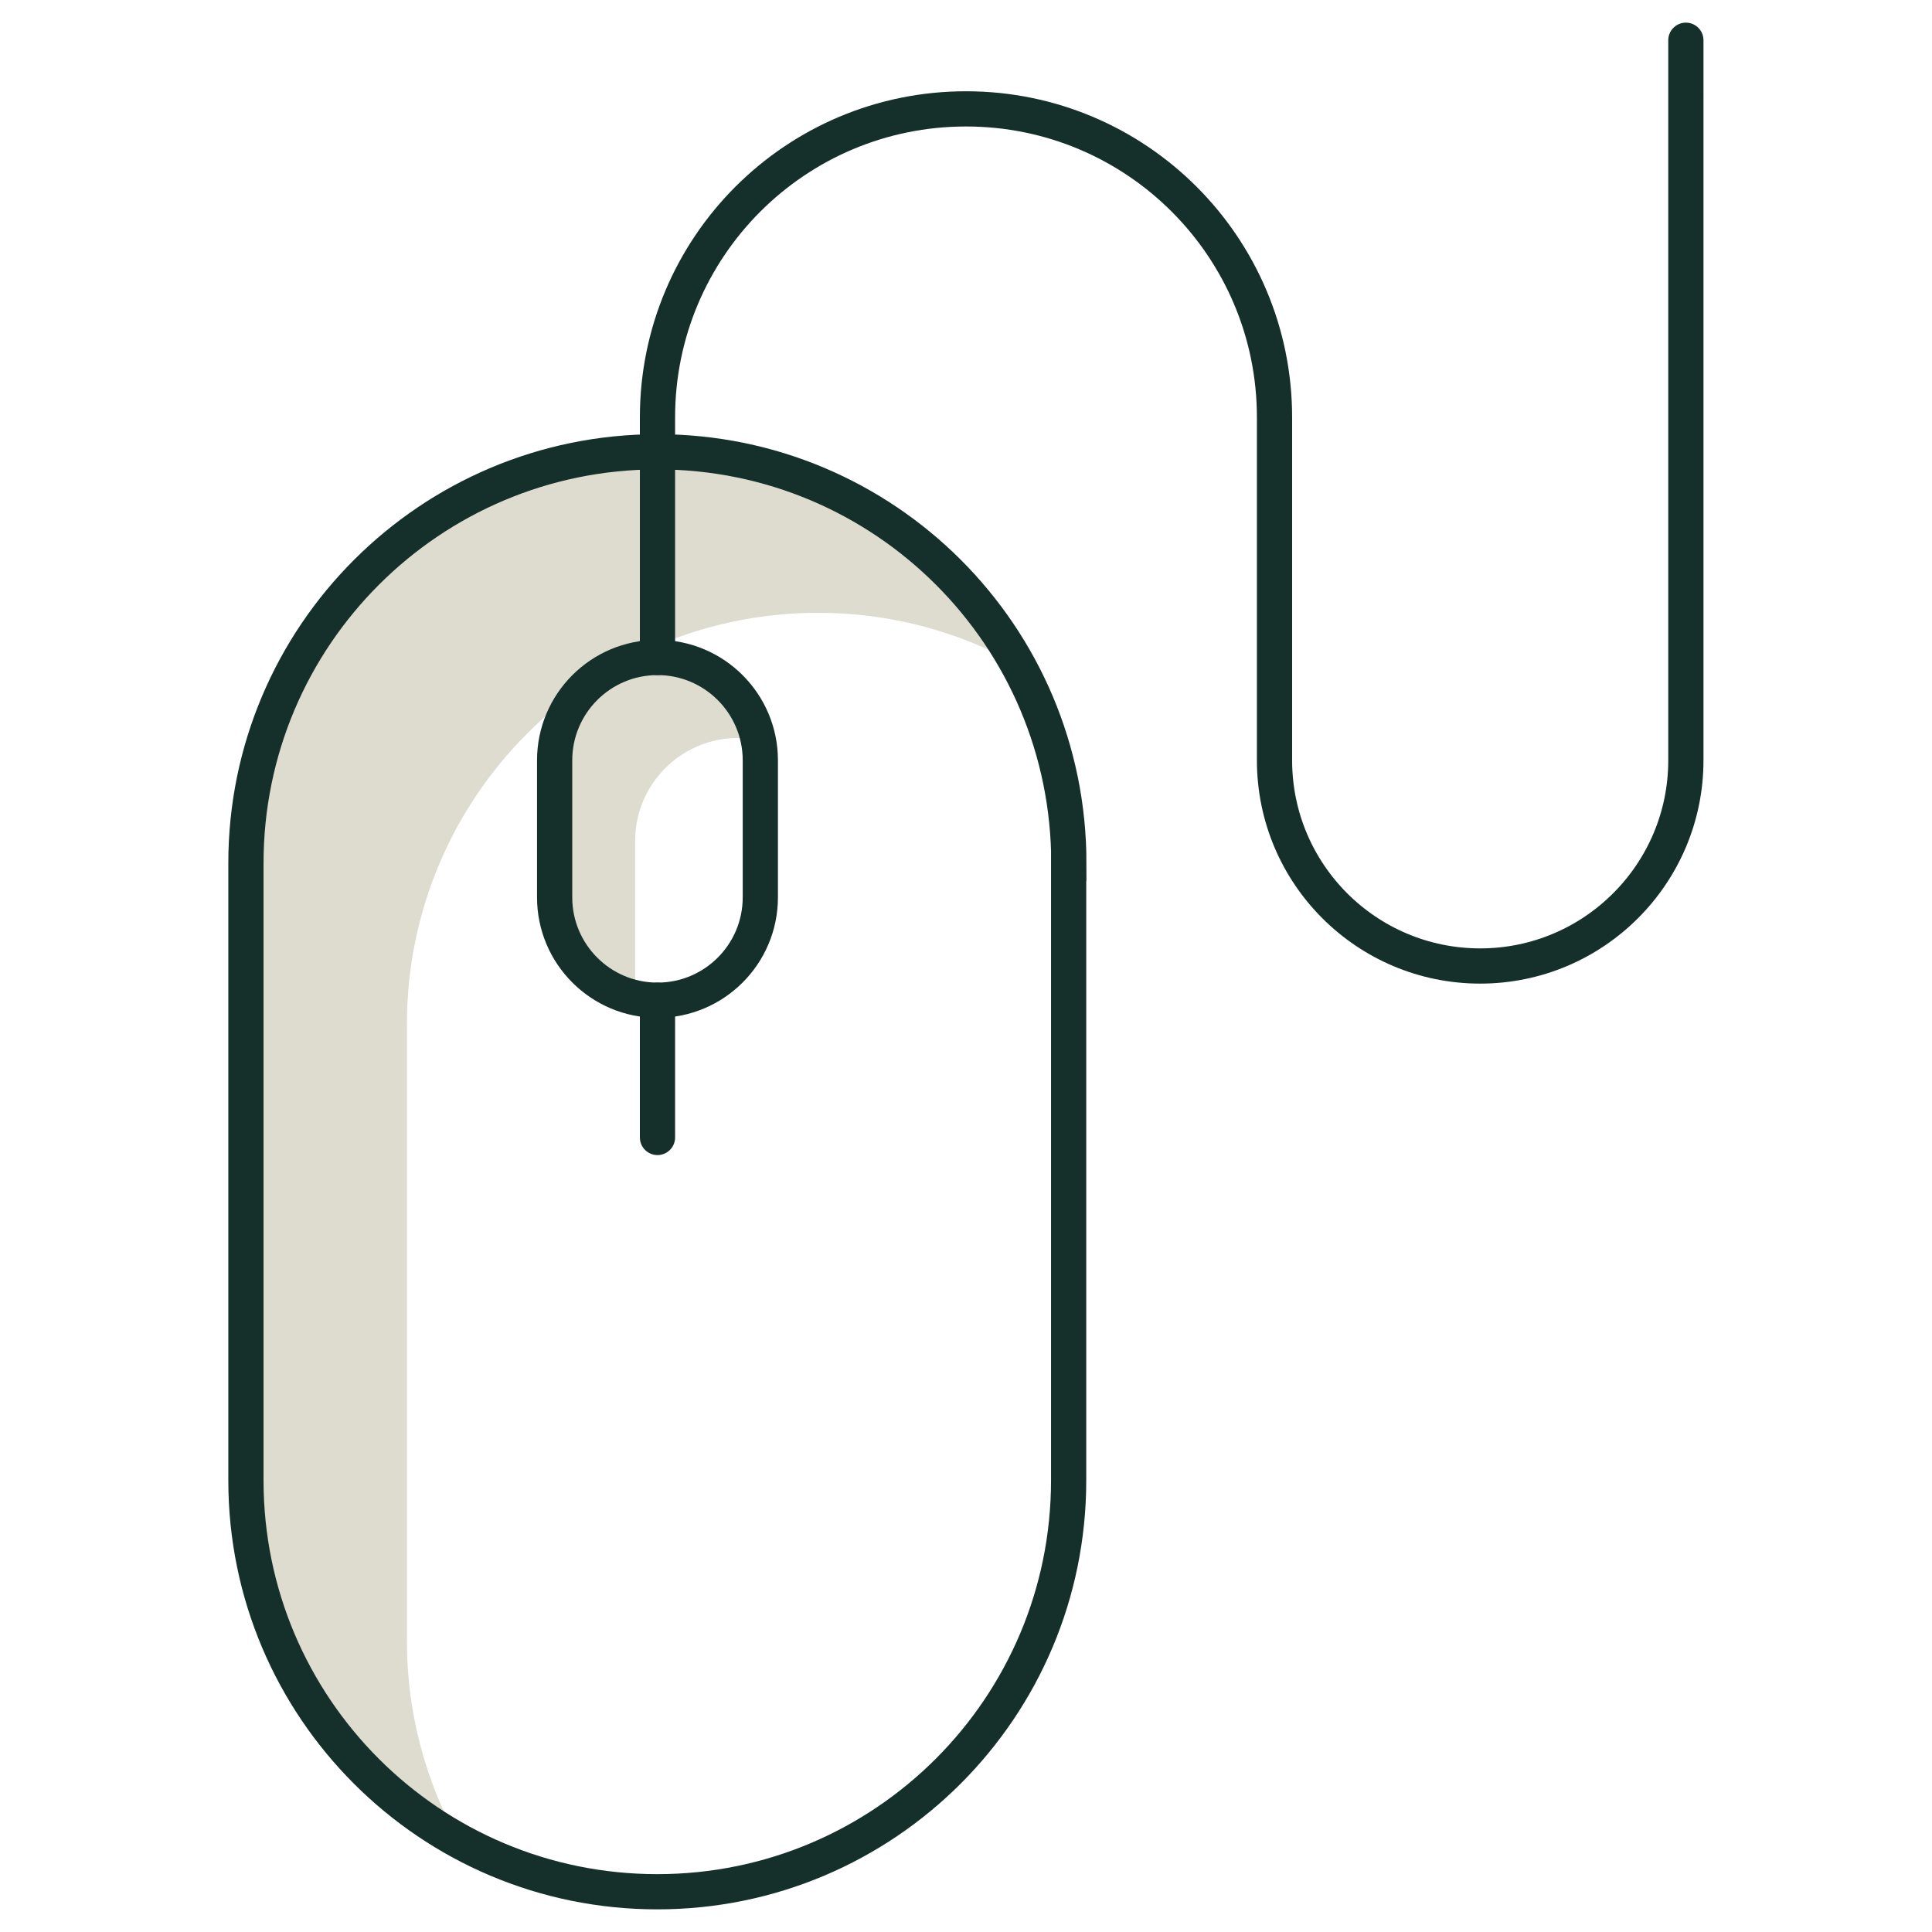
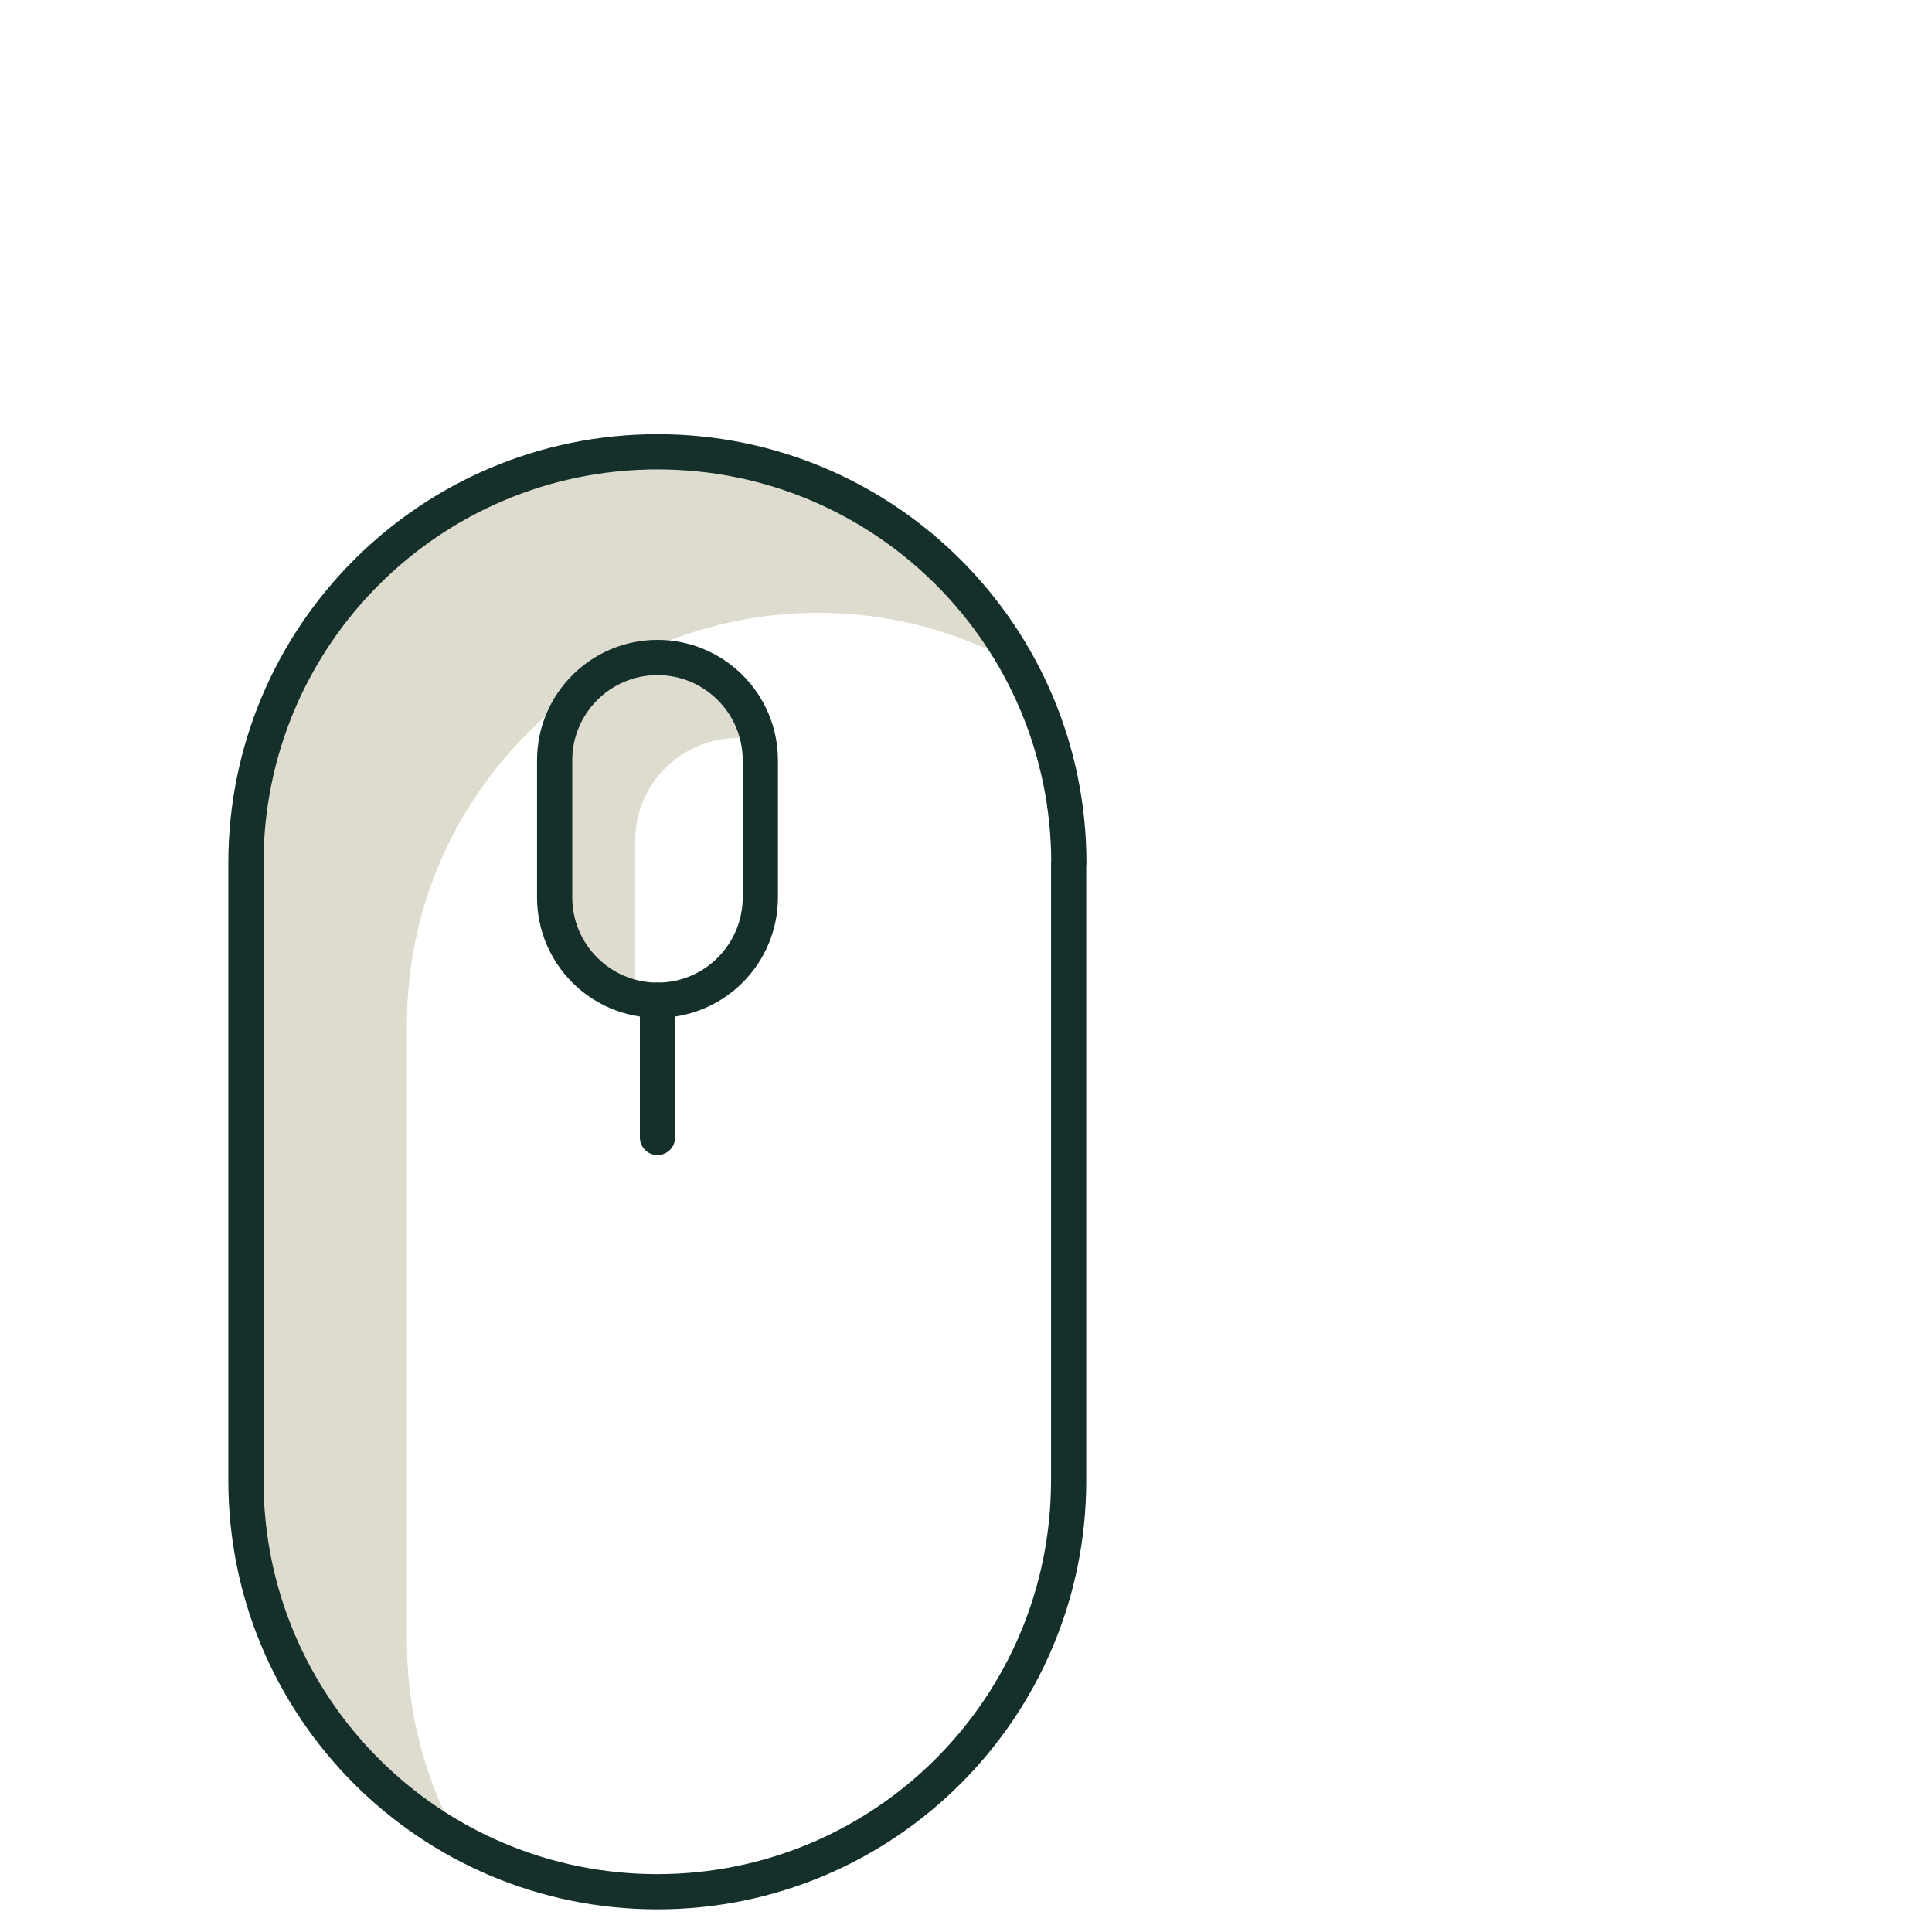
<svg xmlns="http://www.w3.org/2000/svg" id="business-center-icon" viewBox="0 0 96 96">
  <defs>
    <style>.cls-1{fill:#dddcce;}.cls-2{fill:none;stroke:#15302b;stroke-linecap:round;stroke-miterlimit:10;stroke-width:1.75px;}</style>
  </defs>
  <path class="cls-1" d="M20.22,81.56v-30.67c0-11.29,9.15-20.44,20.44-20.44,3.59,0,6.96,.93,9.89,2.56-3.49-6.29-10.19-10.56-17.89-10.56-11.29,0-20.44,9.15-20.44,20.44v30.67c0,7.7,4.26,14.4,10.56,17.89-1.62-2.93-2.56-6.3-2.56-9.89Z" />
  <path class="cls-1" d="M31.56,48.59v-6.81c0-2.82,2.29-5.11,5.11-5.11,.35,0,.68,.04,1.01,.1-.47-2.34-2.53-4.1-5.01-4.1-2.82,0-5.11,2.29-5.11,5.11v6.81c0,2.48,1.76,4.54,4.1,5.01-.07-.33-.1-.66-.1-1.01Z" />
-   <path class="cls-2" d="M53.11,42.89c0-11.29-9.15-20.44-20.44-20.44S12.22,31.6,12.22,42.89v30.67c0,11.29,9.15,20.44,20.44,20.44s20.44-9.15,20.44-20.44v-30.67Z" />
+   <path class="cls-2" d="M53.11,42.89c0-11.29-9.15-20.44-20.44-20.44S12.22,31.6,12.22,42.89v30.67c0,11.29,9.15,20.44,20.44,20.44s20.44-9.15,20.44-20.44v-30.67" />
  <line class="cls-2" x1="32.67" y1="56.52" x2="32.67" y2="49.7" />
-   <path class="cls-2" d="M32.67,32.67v-11.93c0-8.47,6.86-15.33,15.33-15.33s15.33,6.86,15.33,15.33v17.04c0,5.65,4.58,10.22,10.22,10.22s10.22-4.58,10.22-10.22V2" />
  <path class="cls-2" d="M37.78,44.59c0,2.82-2.29,5.11-5.11,5.11s-5.11-2.29-5.11-5.11v-6.81c0-2.82,2.29-5.11,5.11-5.11s5.11,2.29,5.11,5.11v6.81Z" />
</svg>